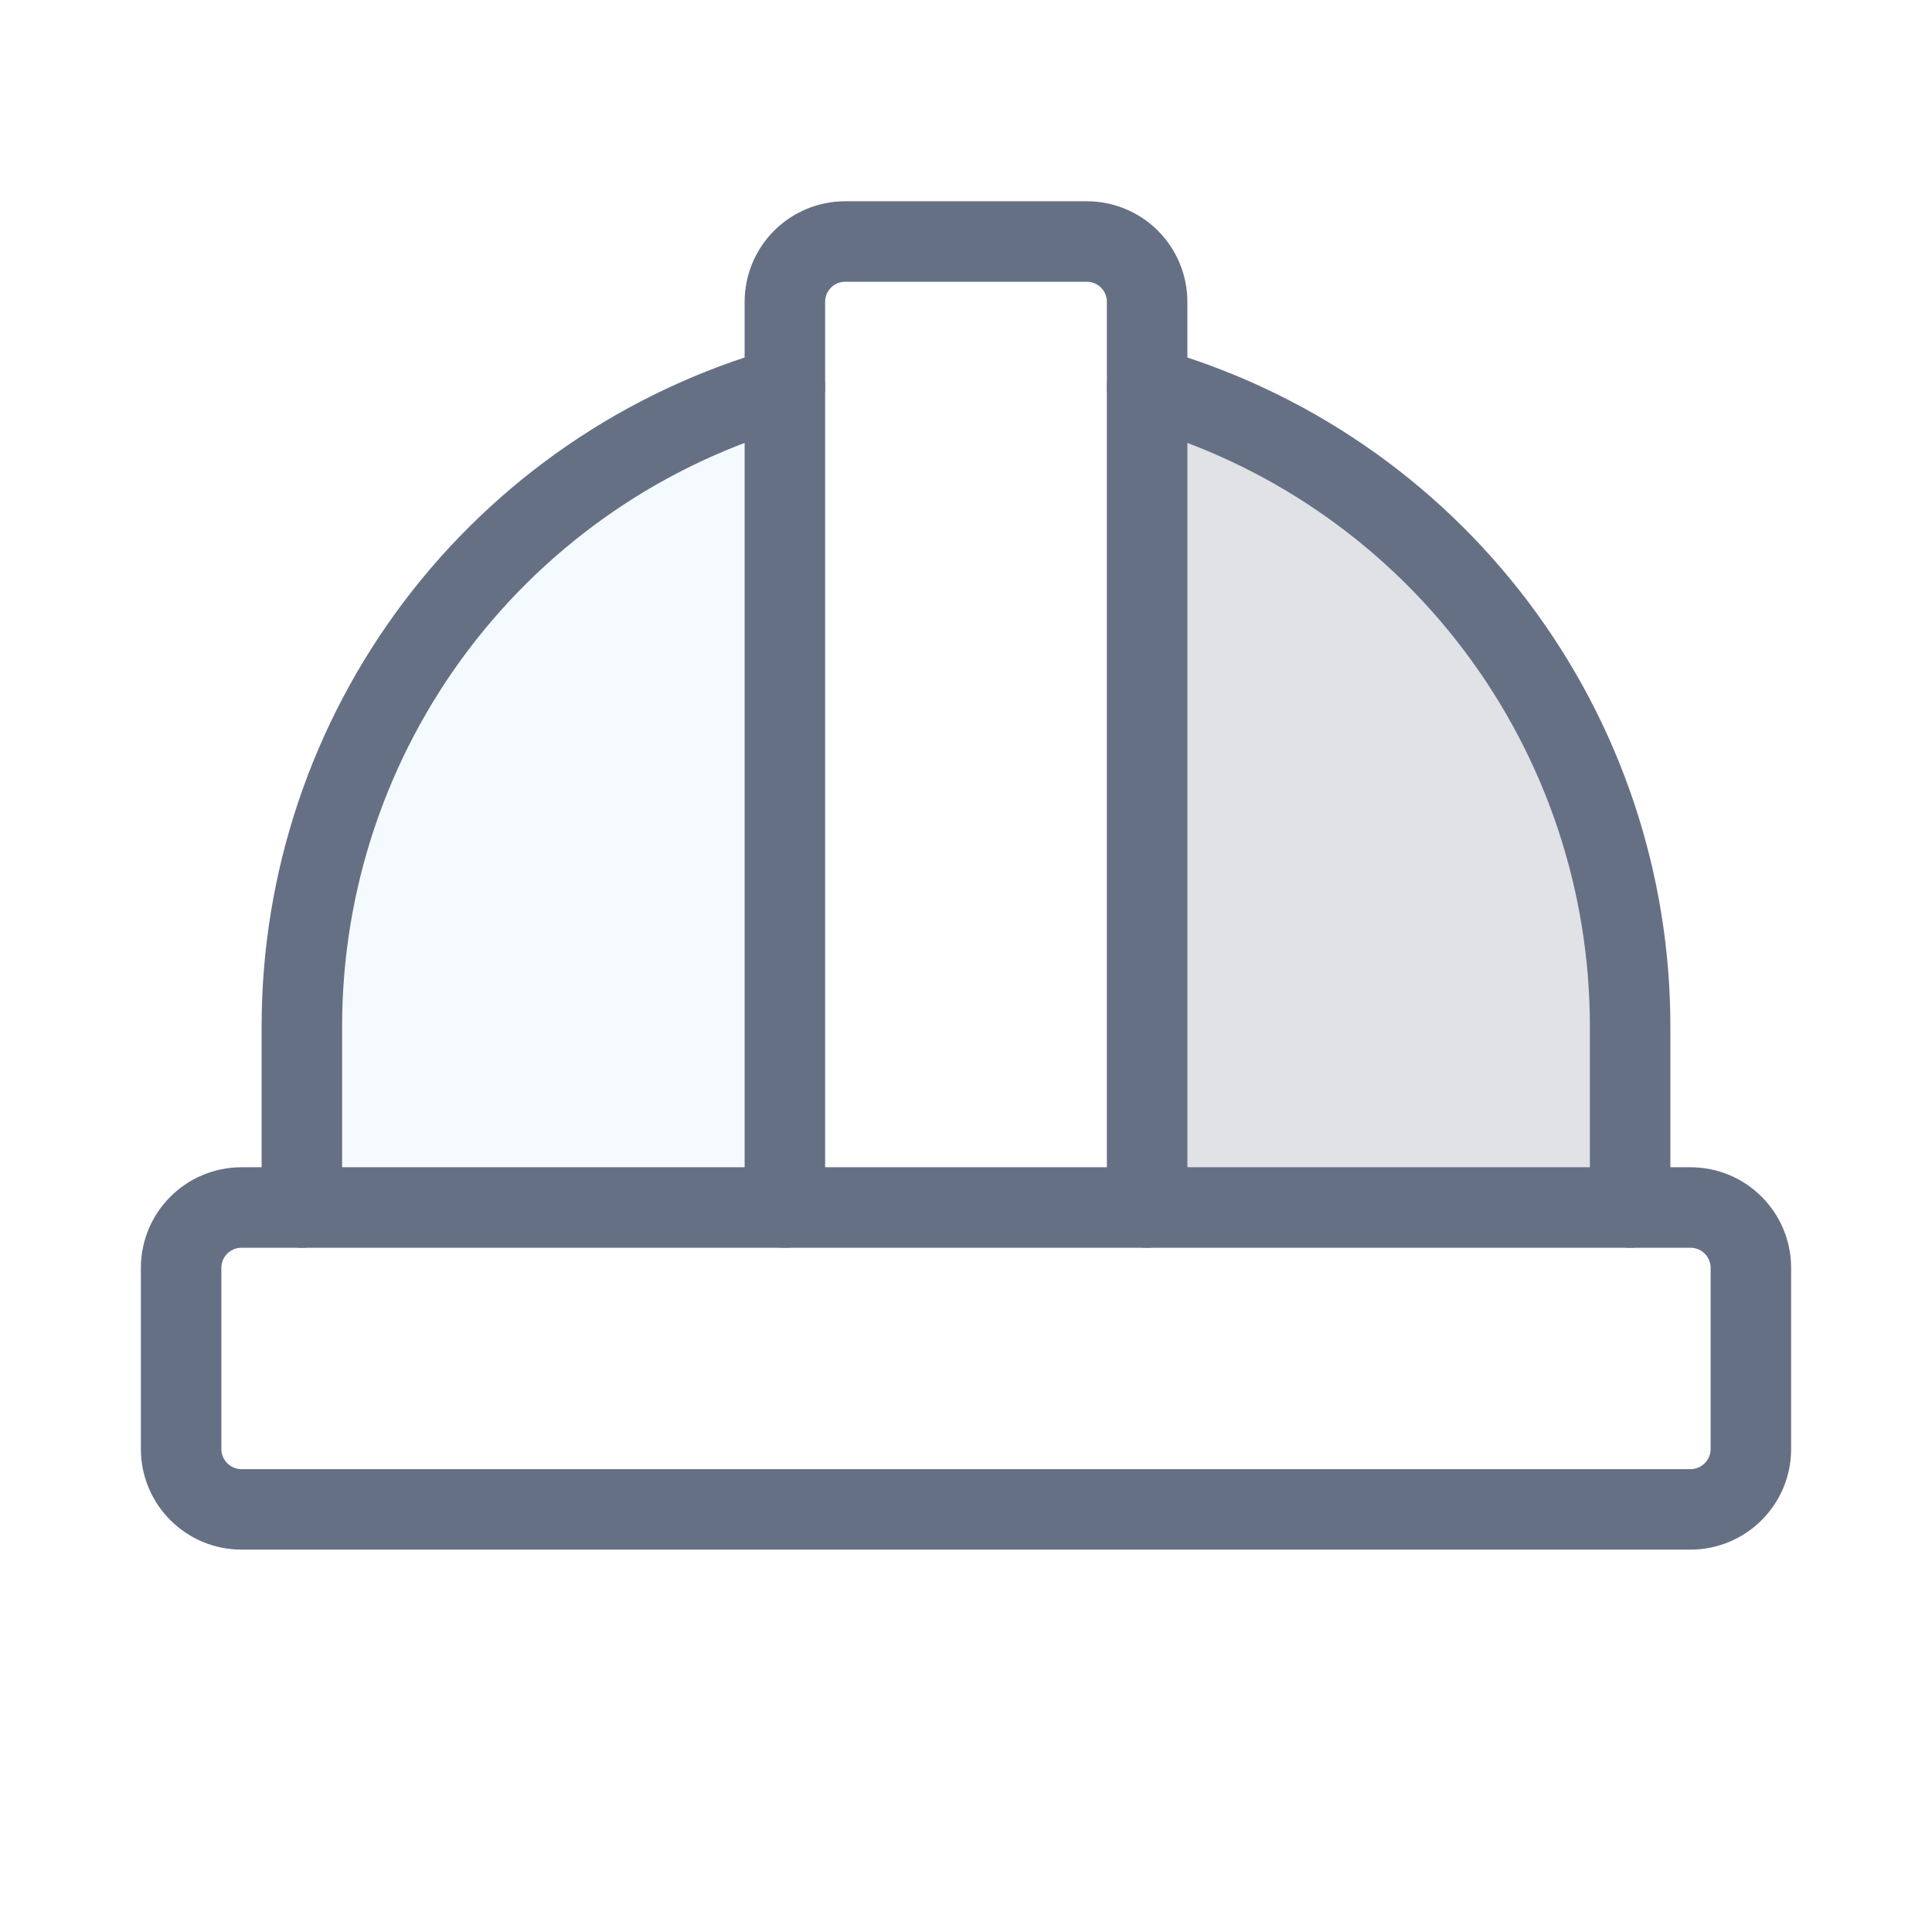
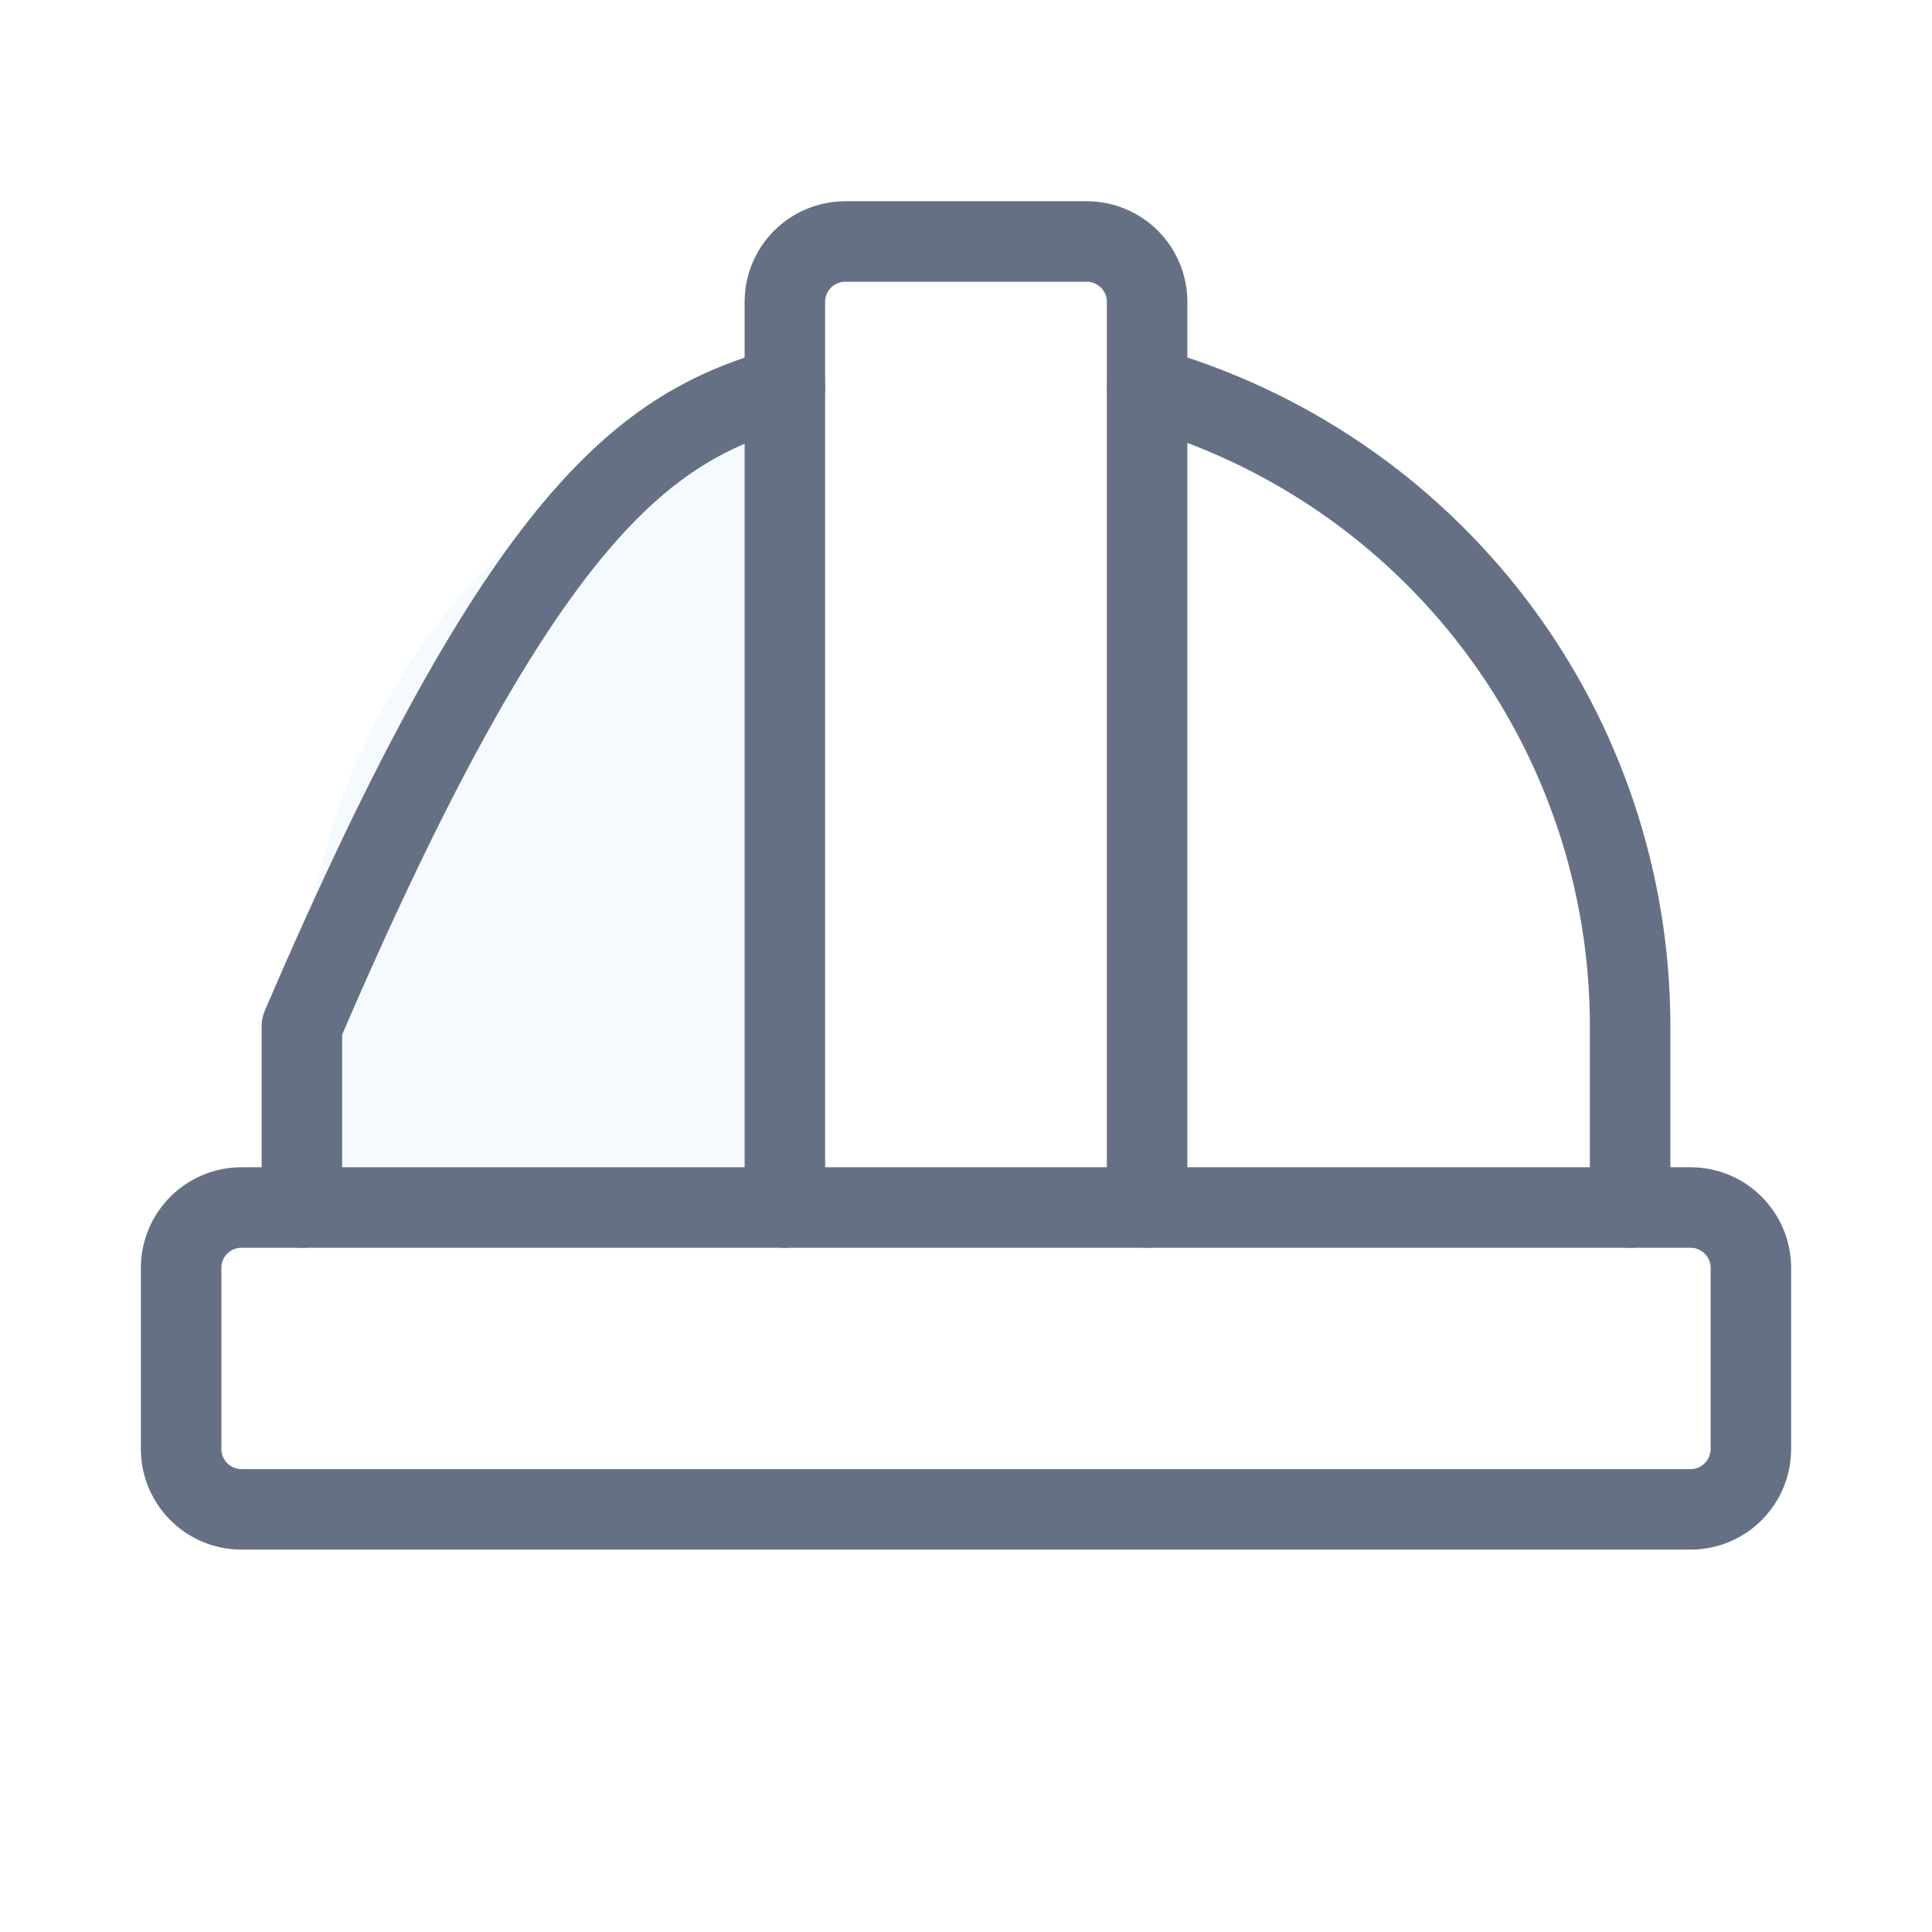
<svg xmlns="http://www.w3.org/2000/svg" width="48" height="48" viewBox="0 0 48 48" fill="none">
  <path opacity="0.2" d="M19.5 30V9.621C16.044 10.6 13.002 12.681 10.836 15.547C8.67 18.413 7.499 21.908 7.5 25.5V30H19.5Z" fill="#D1E9FF" />
-   <path opacity="0.2" d="M28.5 30V9.621C31.956 10.6 34.998 12.681 37.164 15.547C39.33 18.413 40.501 21.908 40.5 25.5V30H28.5Z" fill="#667085" />
  <path d="M42 30H6C5.172 30 4.5 30.672 4.5 31.5V36C4.5 36.828 5.172 37.5 6 37.5H42C42.828 37.5 43.5 36.828 43.5 36V31.5C43.5 30.672 42.828 30 42 30Z" stroke="#667085" stroke-width="2" stroke-linecap="round" stroke-linejoin="round" />
  <path d="M19.5 30V7.5C19.5 7.102 19.658 6.721 19.939 6.439C20.221 6.158 20.602 6 21 6H27C27.398 6 27.779 6.158 28.061 6.439C28.342 6.721 28.5 7.102 28.5 7.5V30" stroke="#667085" stroke-width="2" stroke-linecap="round" stroke-linejoin="round" />
  <path d="M40.5 30V25.5C40.501 21.908 39.33 18.413 37.164 15.547C34.998 12.681 31.956 10.6 28.5 9.621" stroke="#667085" stroke-width="2" stroke-linecap="round" stroke-linejoin="round" />
-   <path d="M7.5 30V25.5C7.499 21.908 8.67 18.413 10.836 15.547C13.002 12.681 16.044 10.6 19.5 9.621" stroke="#667085" stroke-width="2" stroke-linecap="round" stroke-linejoin="round" />
+   <path d="M7.5 30V25.5C13.002 12.681 16.044 10.6 19.5 9.621" stroke="#667085" stroke-width="2" stroke-linecap="round" stroke-linejoin="round" />
</svg>